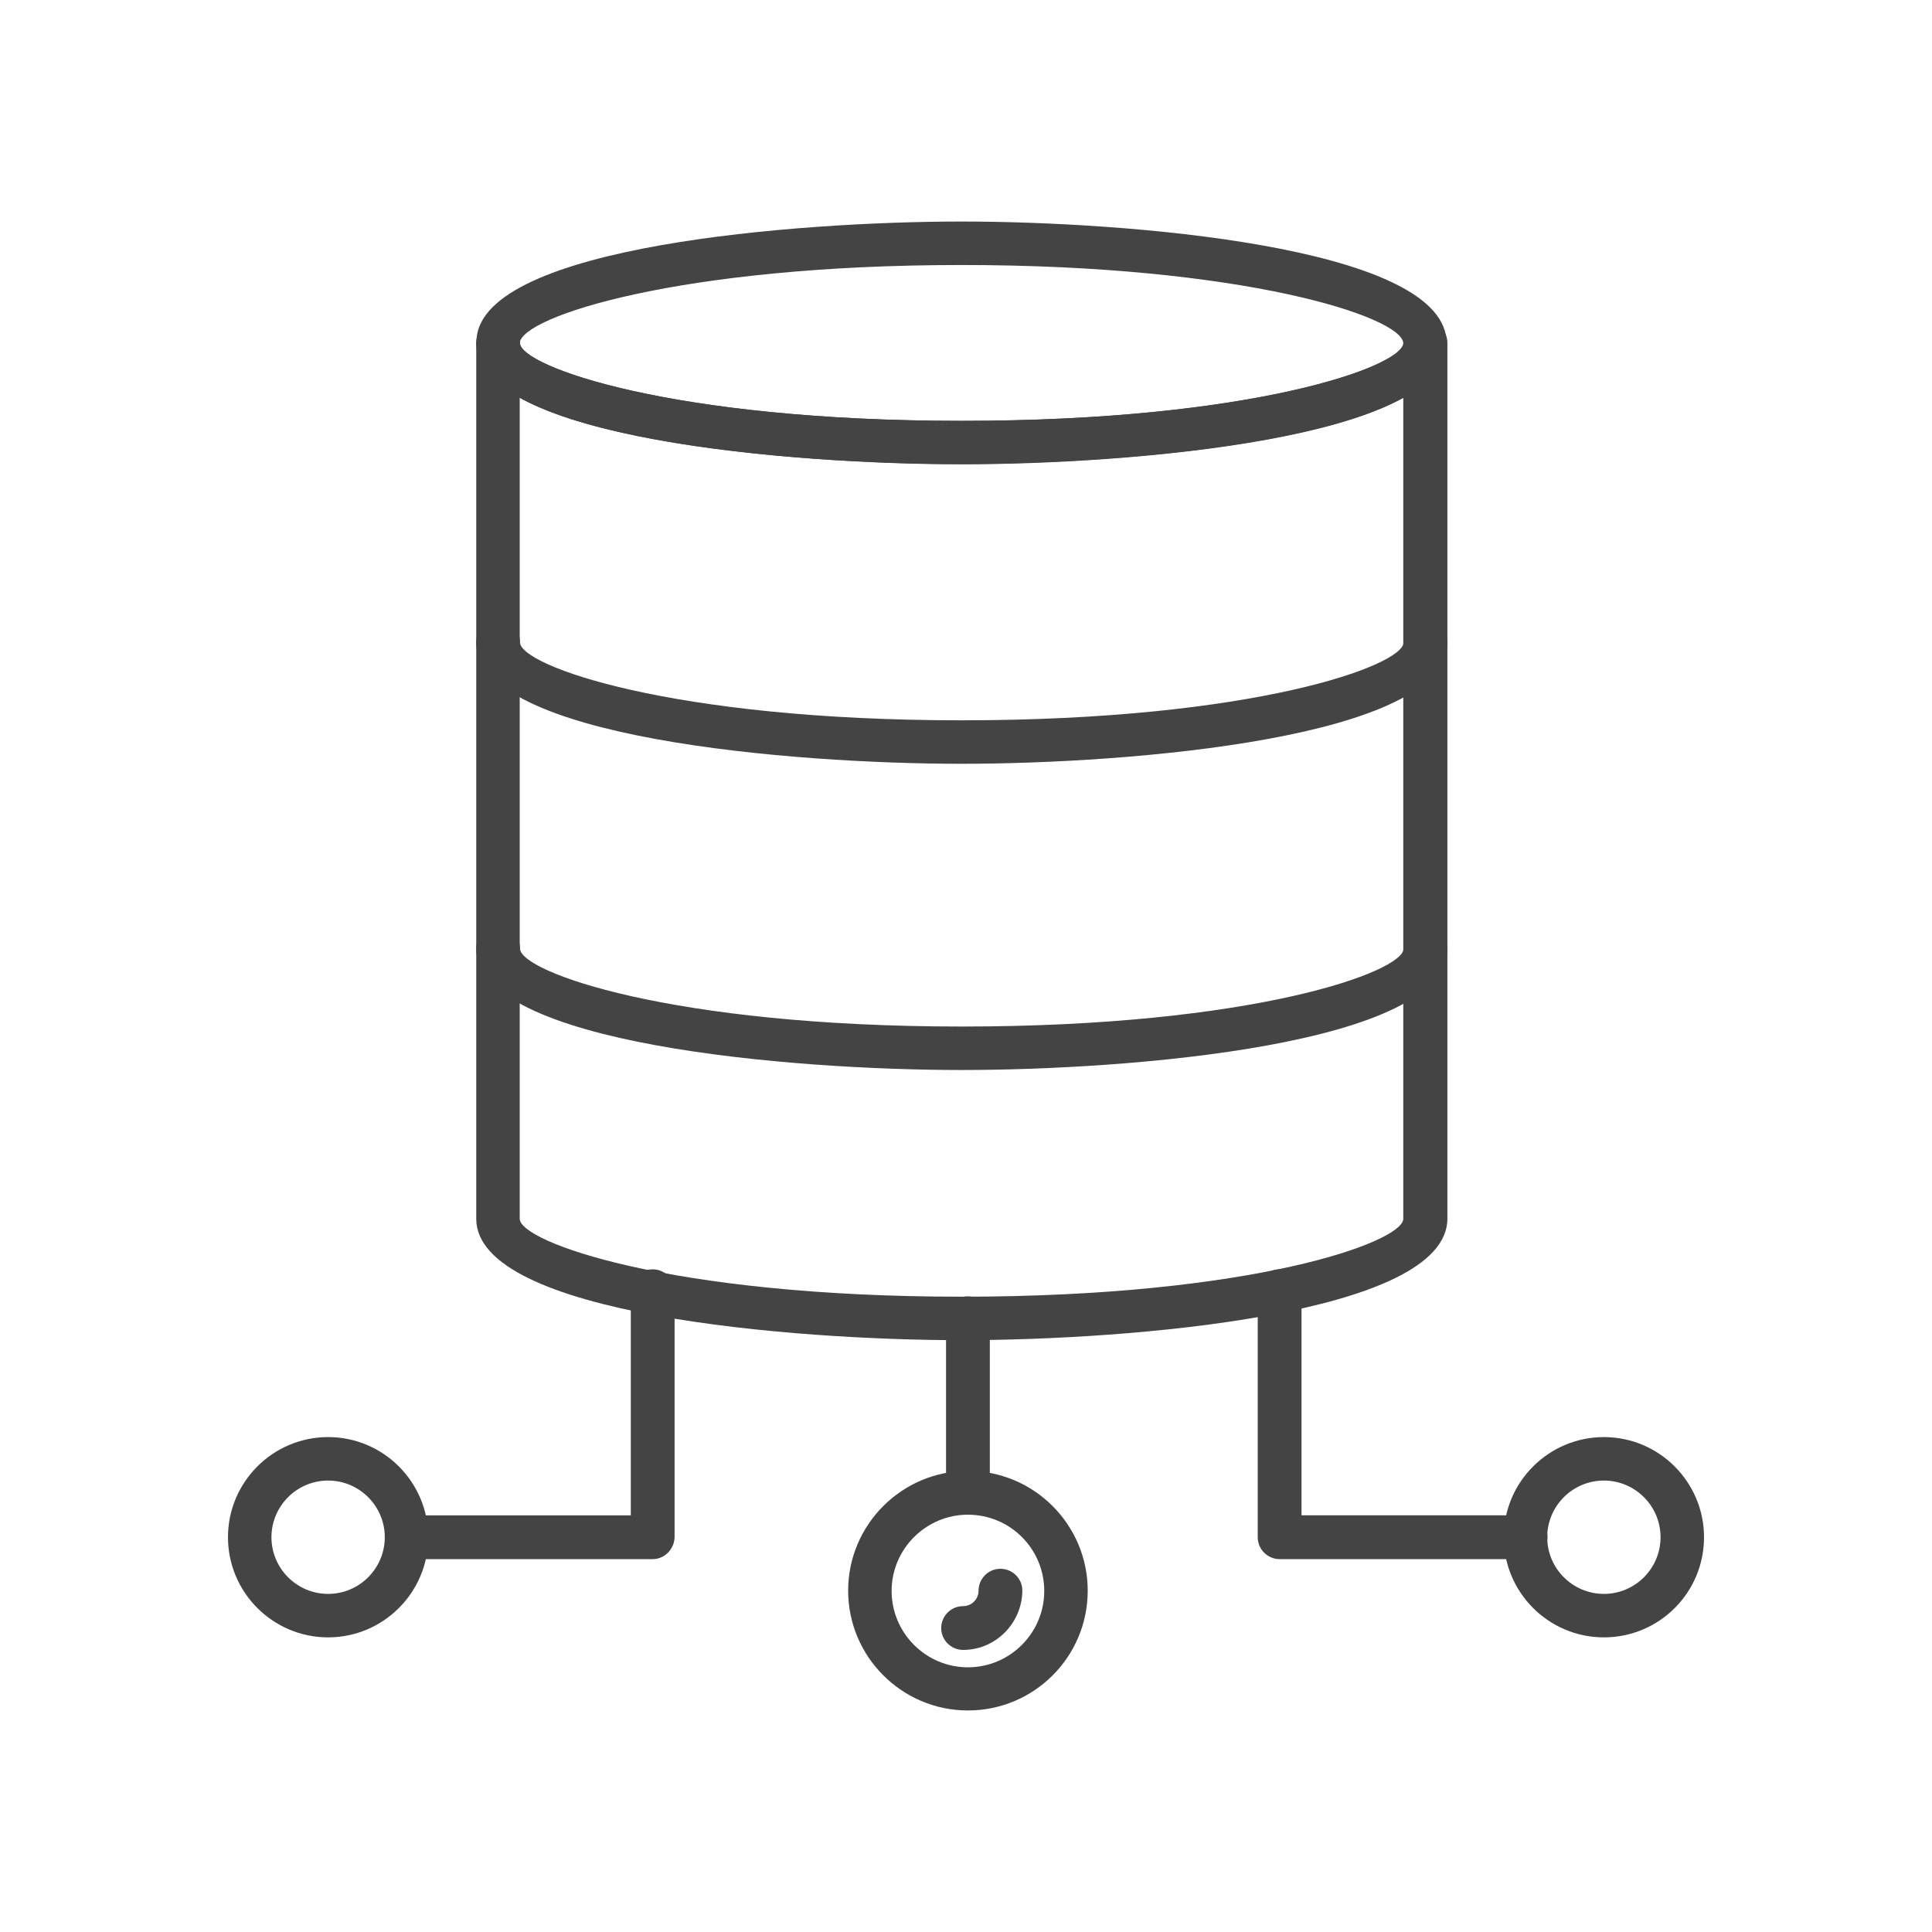
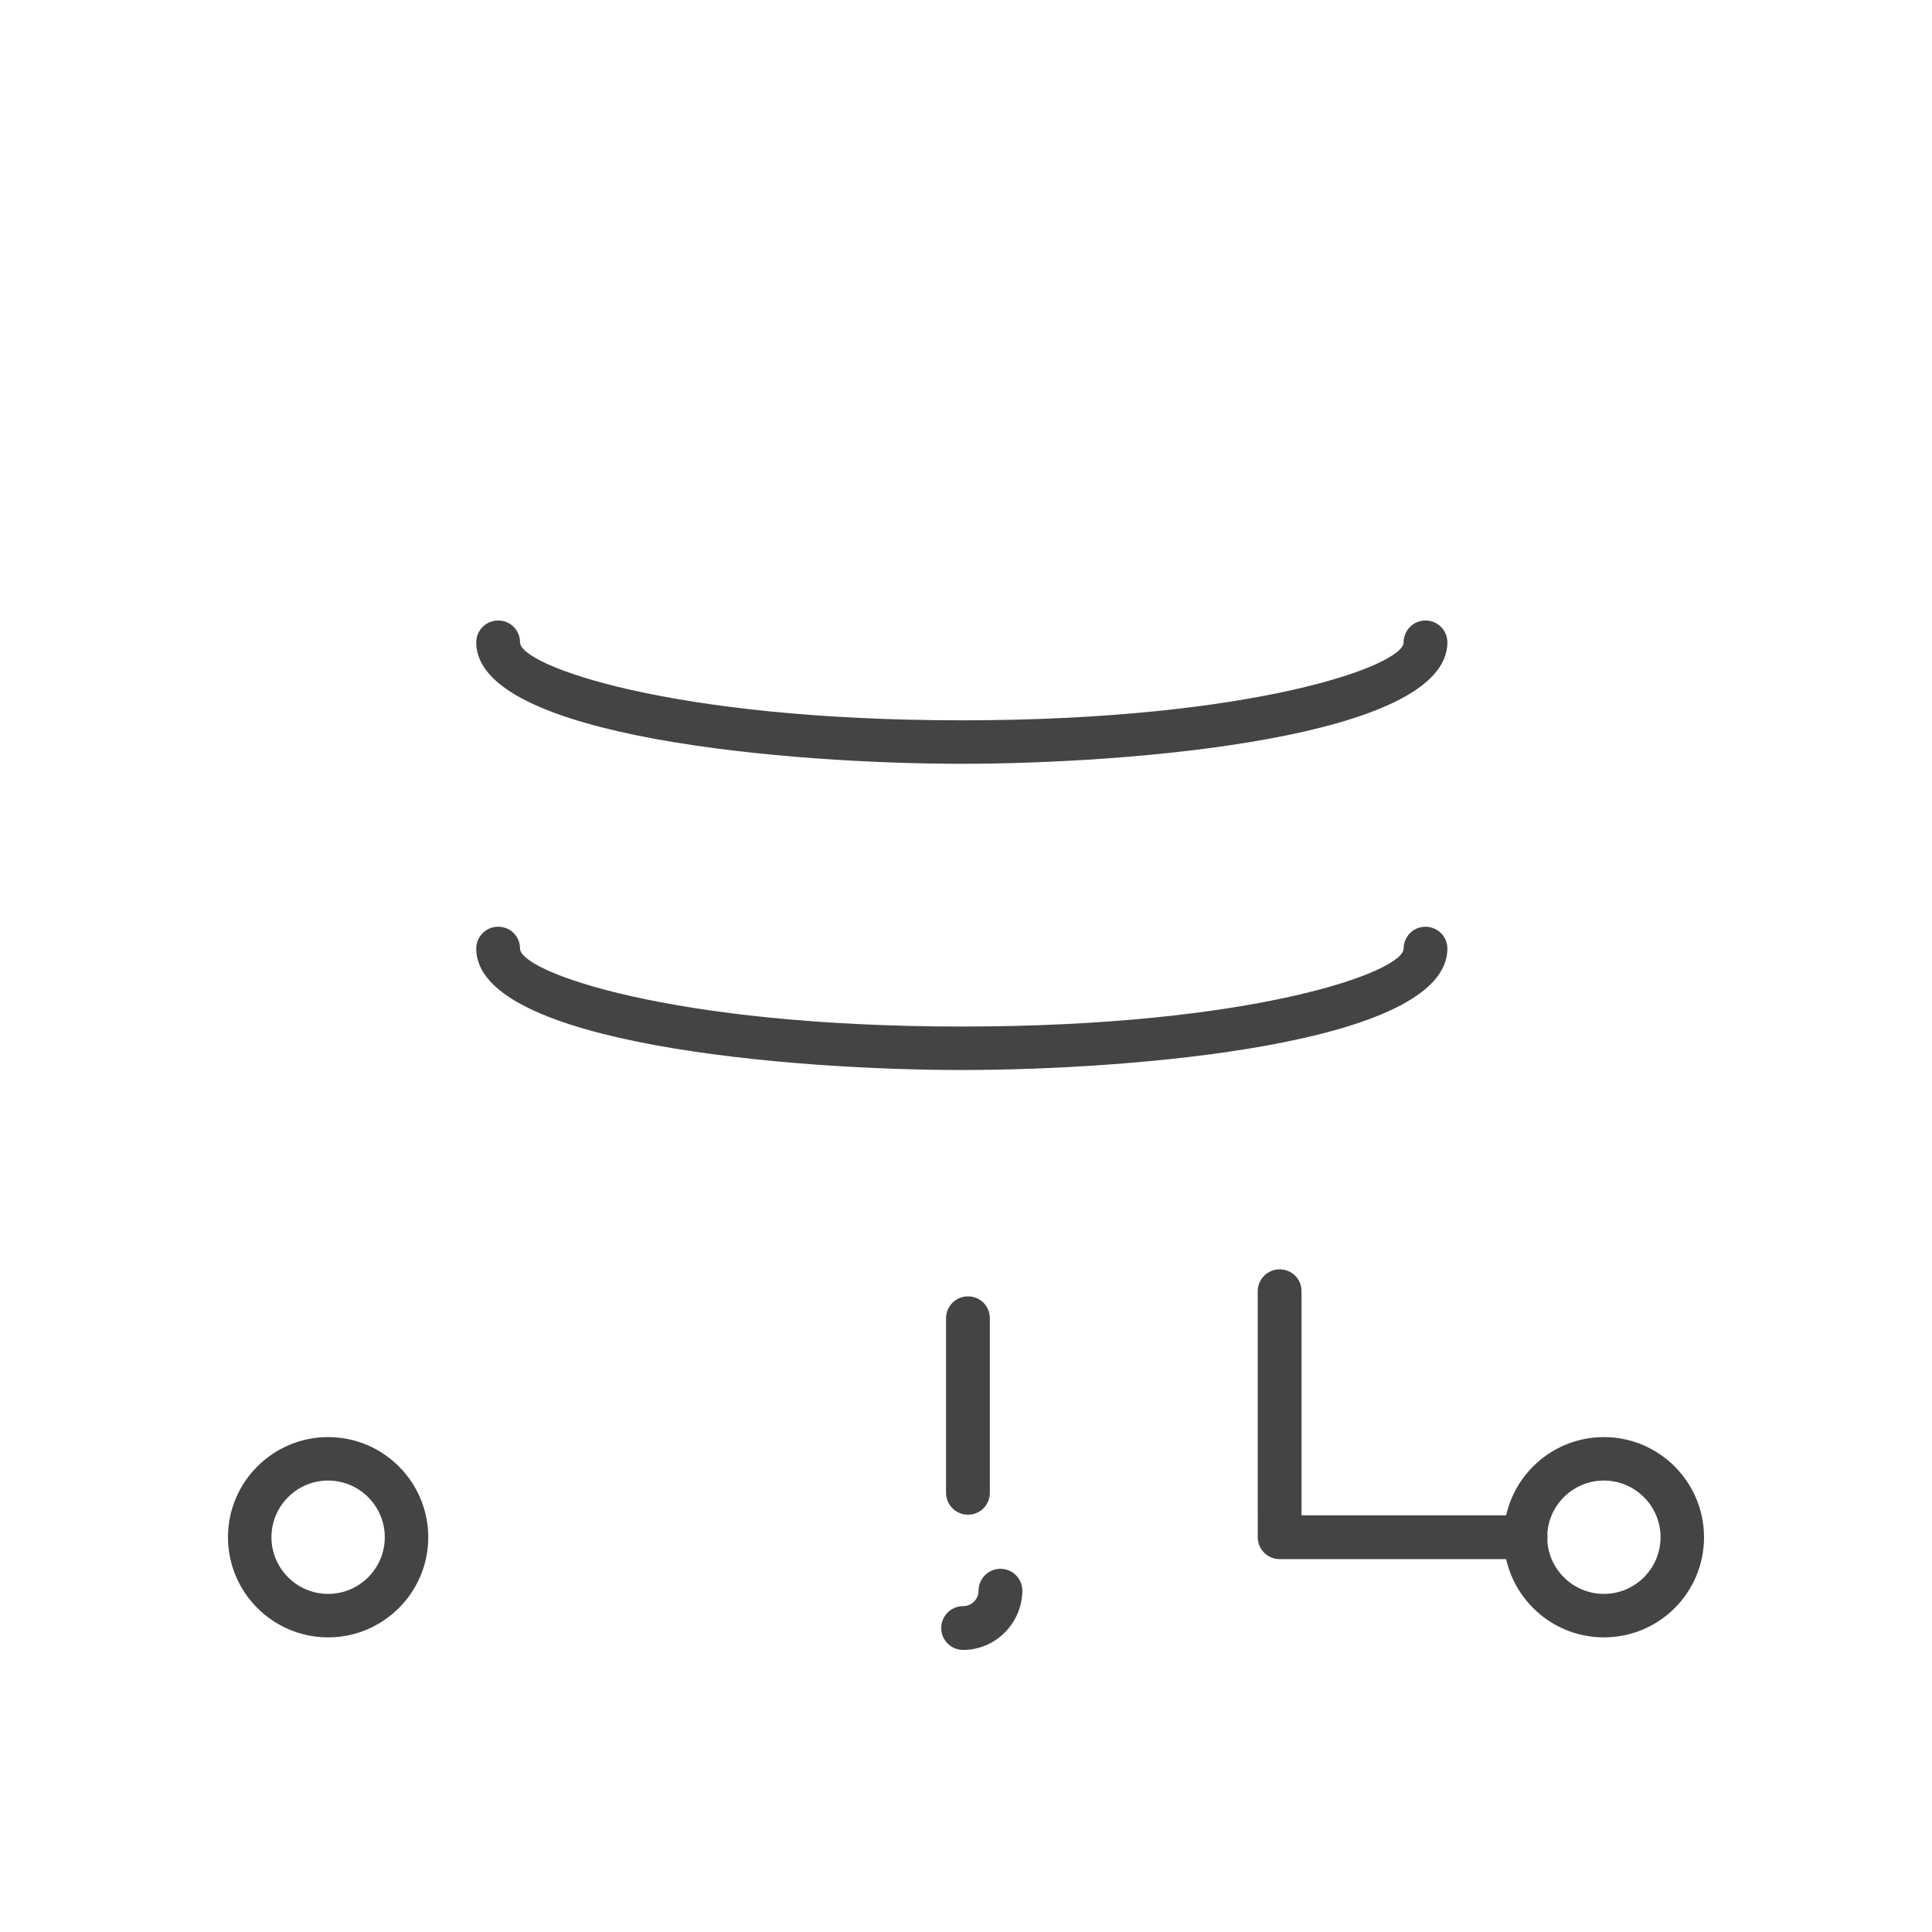
<svg xmlns="http://www.w3.org/2000/svg" version="1.1" id="Layer_1" x="0px" y="0px" viewBox="0 0 600 600" style="enable-background:new 0 0 600 600;" xml:space="preserve">
  <style type="text/css">
	.st0{fill:#444444;}
</style>
  <g>
    <g>
      <g>
-         <path class="st0" d="M298.6,144.2c-52.1,0-150.7-7.9-150.7-37.7c0-0.4,0.1-1,0.1-1.4c2.4-28.7,99.6-36.3,150.6-36.3     c51,0,148,7.6,150.6,36.5c0,0.4,0.1,0.9,0.1,1.2C449.4,136.3,350.8,144.2,298.6,144.2z M161.4,106.7c1,7.4,47.7,24,137.2,24     c89.6,0,136.2-16.6,137.2-24c0-0.1,0-0.2,0-0.2c-0.7-8.2-49.8-24.2-137.2-24.2c-87.5,0-136.5,16-137.2,24.2     C161.4,106.5,161.4,106.6,161.4,106.7z" />
-       </g>
+         </g>
    </g>
    <g>
      <g>
        <path class="st0" d="M298.6,237.2c-52.1,0-150.7-7.9-150.7-37.7c0-3.7,3-6.8,6.8-6.8s6.8,3,6.8,6.8c0,7.2,46.7,24.2,137.2,24.2     c90.5,0,137.2-17,137.2-24.2c0-3.7,3-6.8,6.8-6.8c3.7,0,6.8,3,6.8,6.8C449.4,229.3,350.8,237.2,298.6,237.2z" />
      </g>
    </g>
    <g>
      <g>
        <path class="st0" d="M298.6,332.3c-52.1,0-150.7-7.9-150.7-37.7c0-3.7,3-6.8,6.8-6.8s6.8,3,6.8,6.8c0,7.2,46.7,24.2,137.2,24.2     c90.5,0,137.2-17,137.2-24.2c0-3.7,3-6.8,6.8-6.8c3.7,0,6.8,3,6.8,6.8C449.4,324.5,350.8,332.3,298.6,332.3z" />
      </g>
    </g>
    <g>
      <g>
-         <path class="st0" d="M300.6,531.2c-20.5,0-37.2-16.7-37.2-37.2c0-20.5,16.7-37.2,37.2-37.2c20.5,0,37.2,16.7,37.2,37.2     C337.8,514.6,321.1,531.2,300.6,531.2z M300.6,470.4c-13,0-23.7,10.6-23.7,23.7c0,13,10.6,23.7,23.7,23.7     c13,0,23.7-10.6,23.7-23.7C324.3,481,313.7,470.4,300.6,470.4z" />
+         </g>
+     </g>
+     <g>
+       <g>
+         <path class="st0" d="M299.1,512.4c-3.7,0-6.8-3-6.8-6.8c0-3.7,3-6.8,6.8-6.8c2.6,0,4.8-2.1,4.8-4.8c0-3.7,3-6.8,6.8-6.8     c3.7,0,6.8,3,6.8,6.8C317.4,504.1,309.2,512.4,299.1,512.4" />
      </g>
    </g>
    <g>
      <g>
-         <path class="st0" d="M299.1,512.4c-3.7,0-6.8-3-6.8-6.8c0-3.7,3-6.8,6.8-6.8c2.6,0,4.8-2.1,4.8-4.8c0-3.7,3-6.8,6.8-6.8     c3.7,0,6.8,3,6.8,6.8C317.4,504.1,309.2,512.4,299.1,512.4z" />
-       </g>
-     </g>
-     <g>
-       <g>
-         <path class="st0" d="M298.6,416.2c-52.1,0-150.7-7.9-150.7-37.7v-272c0-3.7,3-6.8,6.8-6.8s6.8,3,6.8,6.8     c0,7.2,46.7,24.2,137.2,24.2c90.5,0,137.2-17,137.2-24.2c0-3.7,3-6.8,6.8-6.8c3.7,0,6.8,3,6.8,6.8v272     C449.4,408.3,350.8,416.2,298.6,416.2z M161.4,123.5v255c0,7.2,46.7,24.2,137.2,24.2c90.5,0,137.2-17,137.2-24.2v-255     c-28.8,15.9-96.9,20.6-137.2,20.6C258.3,144.2,190.2,139.5,161.4,123.5z" />
-       </g>
+         </g>
    </g>
    <g>
      <g>
        <path class="st0" d="M300.6,470.4c-3.7,0-6.8-3-6.8-6.8v-54.2c0-3.7,3-6.8,6.8-6.8s6.8,3,6.8,6.8v54.2     C307.4,467.4,304.4,470.4,300.6,470.4z" />
      </g>
    </g>
    <g>
      <g>
        <path class="st0" d="M473.8,484.2h-76.4c-3.7,0-6.8-3-6.8-6.8V401c0-3.7,3-6.8,6.8-6.8s6.8,3,6.8,6.8v69.6h69.6     c3.7,0,6.8,3,6.8,6.8C480.5,481.1,477.5,484.2,473.8,484.2z" />
      </g>
    </g>
    <g>
      <g>
        <path class="st0" d="M498.1,508.5c-17.2,0-31.1-14-31.1-31.1c0-17.2,14-31.1,31.1-31.1c17.2,0,31.1,14,31.1,31.1     C529.2,494.6,515.3,508.5,498.1,508.5z M498.1,459.8c-9.7,0-17.6,7.9-17.6,17.6c0,9.7,7.9,17.6,17.6,17.6     c9.7,0,17.6-7.9,17.6-17.6C515.7,467.7,507.8,459.8,498.1,459.8z" />
      </g>
    </g>
    <g>
      <g>
-         <path class="st0" d="M202.7,484.2h-76.4c-3.7,0-6.8-3-6.8-6.8c0-3.7,3-6.8,6.8-6.8h69.6V401c0-3.7,3-6.8,6.8-6.8     c3.7,0,6.8,3,6.8,6.8v76.4C209.4,481.1,206.4,484.2,202.7,484.2z" />
-       </g>
+         </g>
    </g>
    <g>
      <g>
        <path class="st0" d="M101.9,508.5c-17.2,0-31.1-14-31.1-31.1c0-17.2,14-31.1,31.1-31.1c17.2,0,31.1,14,31.1,31.1     C133,494.6,119,508.5,101.9,508.5z M101.9,459.8c-9.7,0-17.6,7.9-17.6,17.6c0,9.7,7.9,17.6,17.6,17.6c9.7,0,17.6-7.9,17.6-17.6     C119.5,467.7,111.6,459.8,101.9,459.8z" />
      </g>
    </g>
  </g>
</svg>